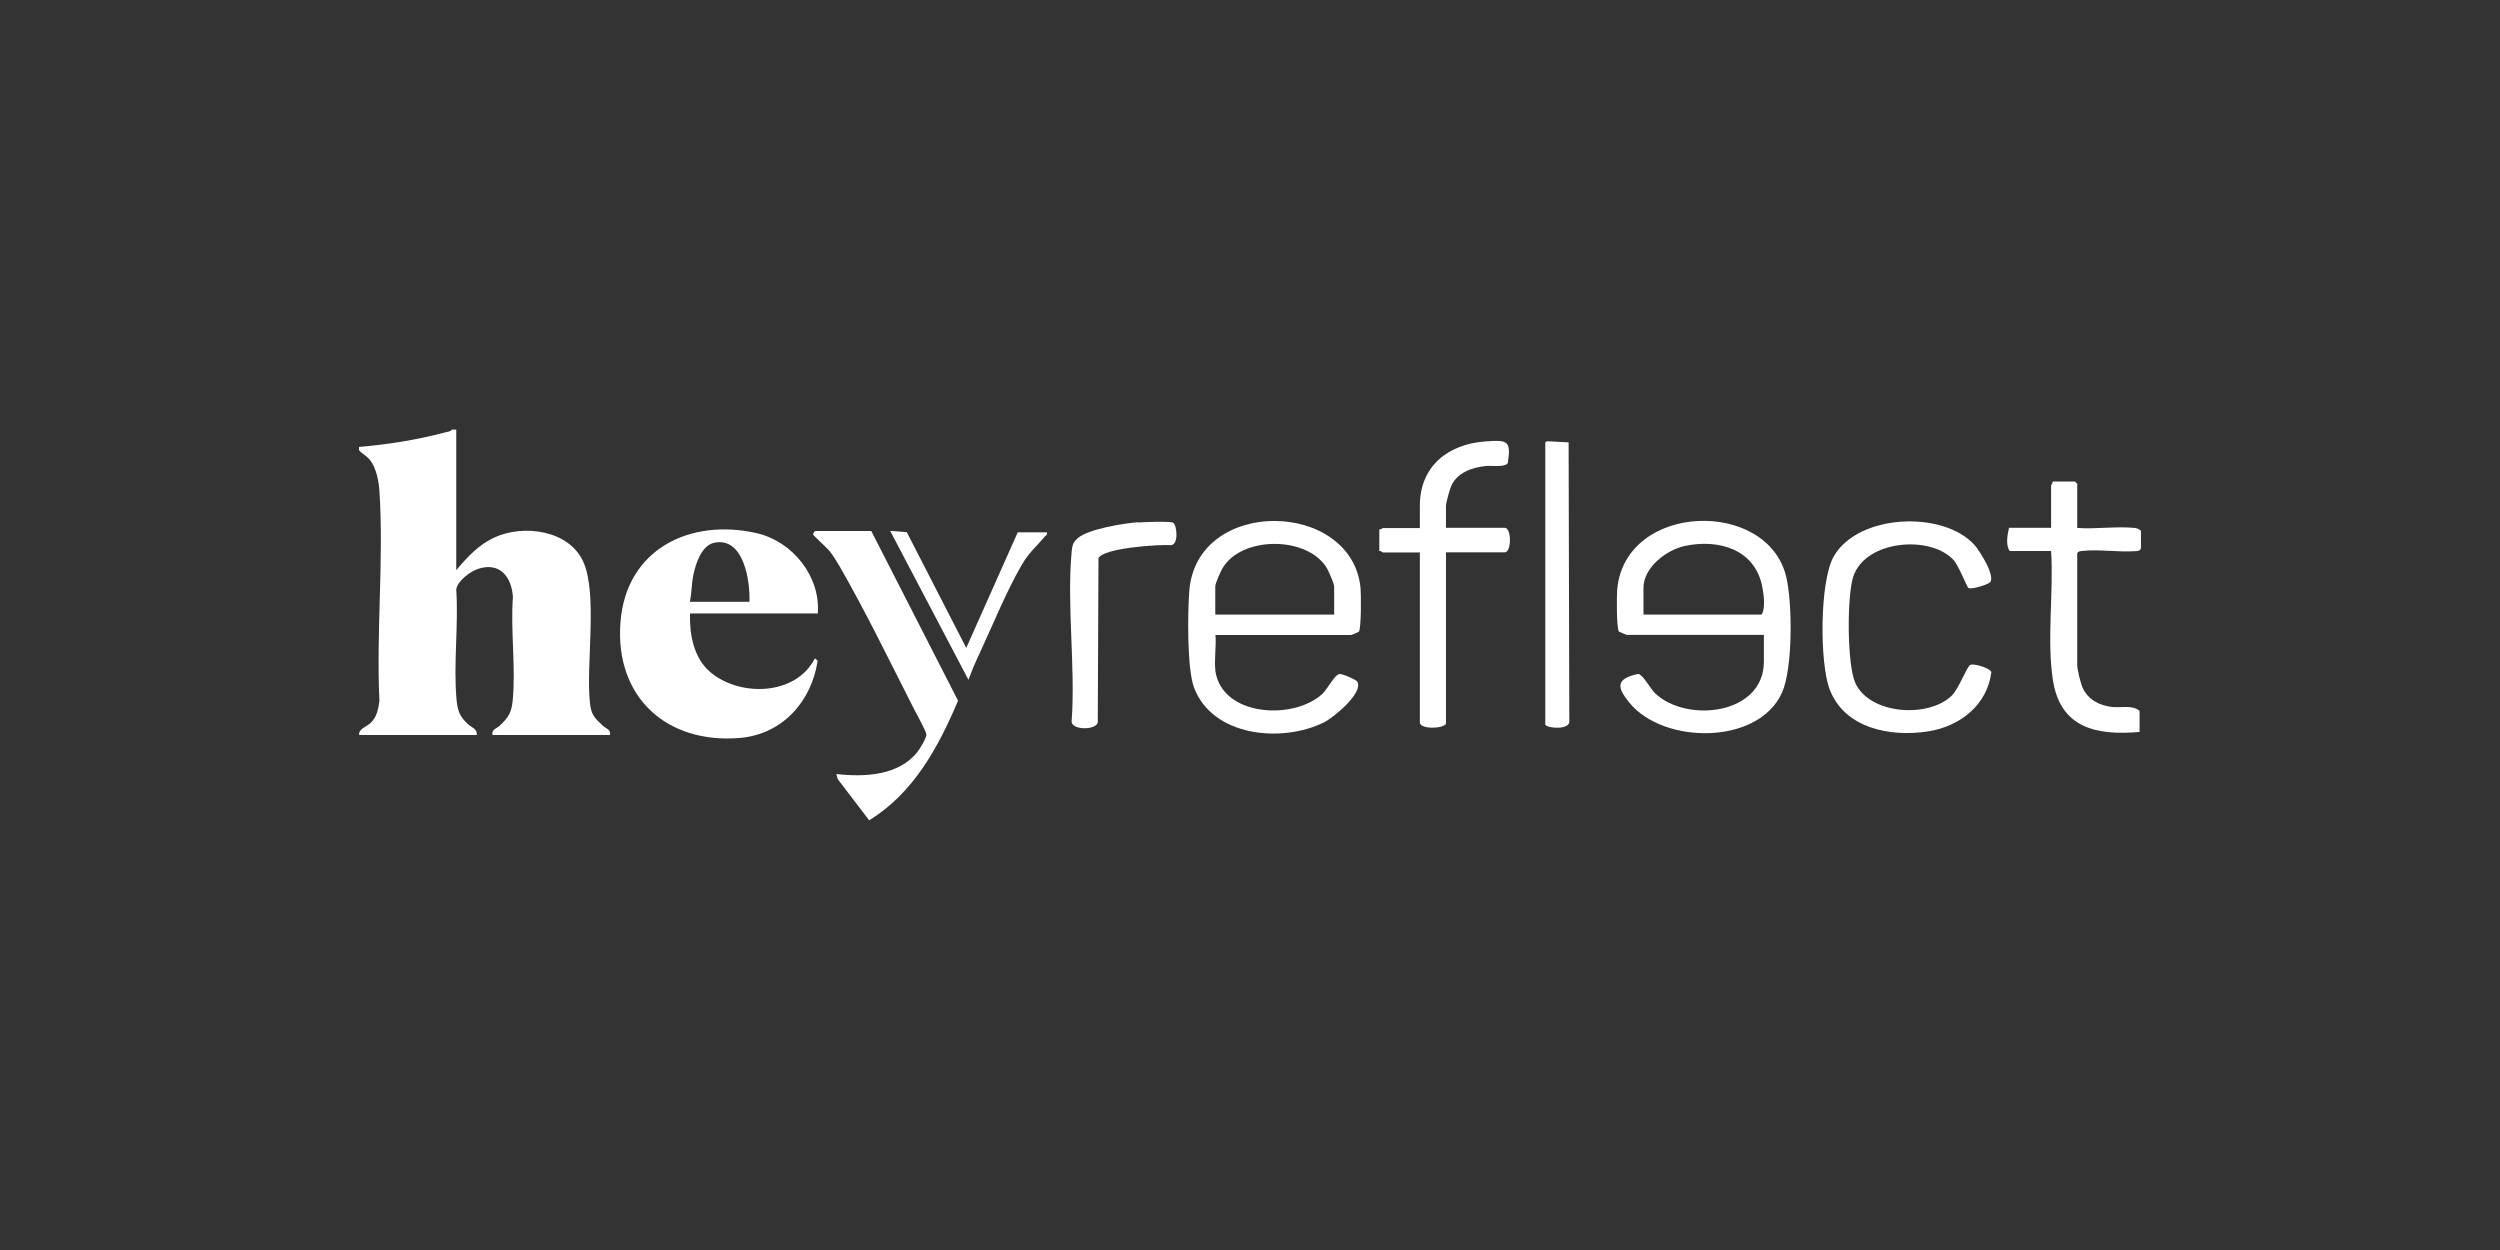
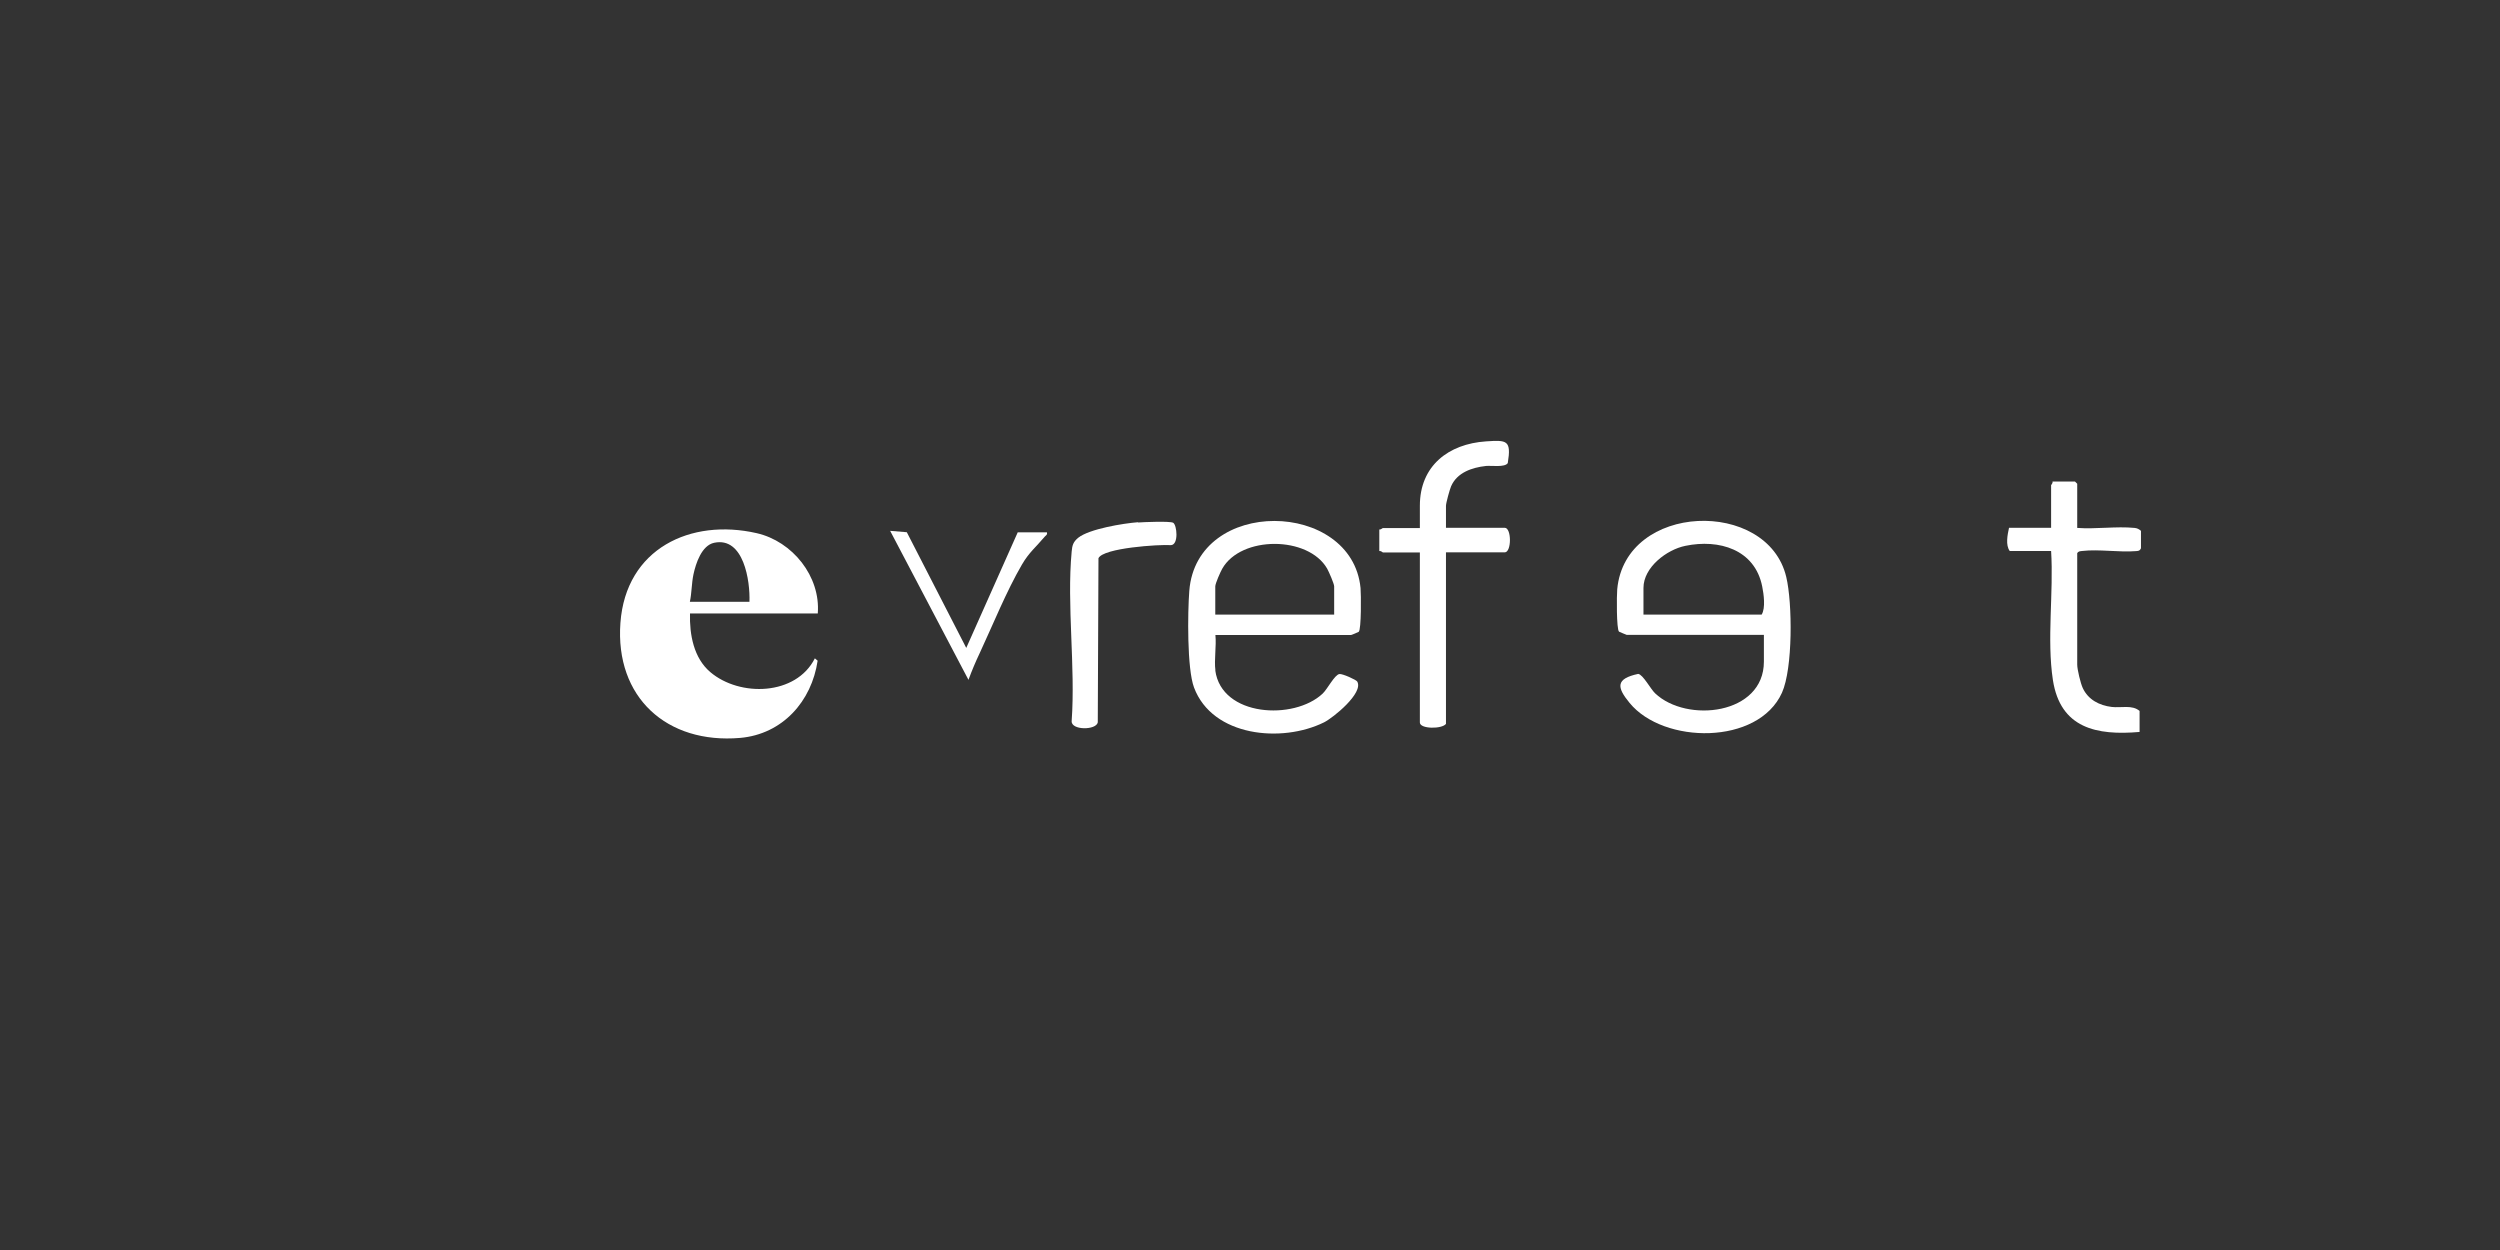
<svg xmlns="http://www.w3.org/2000/svg" data-name="Layer 1" id="Layer_1" viewBox="0 0 180 90">
  <rect x="0" y="0" width="180" height="90" fill="#333333" stroke="none" />
  <defs>
    <style>
      .cls-1 {
        fill: #fff;
      }
    </style>
  </defs>
  <g>
-     <path class="cls-1" d="M32.85,30.94v10.11c.78-.92,1.6-1.82,2.72-2.34,2.12-.99,5.44-.55,6.45,1.79s.17,7.32.45,10.07c.09.88.32,1.11.93,1.68.23.21.6.27.52.67h-8.46c-.08-.41.3-.46.52-.67.61-.58.84-.91.93-1.78.24-2.37-.16-5.08.02-7.5-.1-1.46-.97-2.54-2.54-2-.55.19-1.48.88-1.54,1.48.17,2.56-.21,5.38.02,7.91.08.84.22,1.21.82,1.78.25.23.7.34.63.78h-8.46c-.06-.45.57-.61.84-.88.44-.44.53-.97.62-1.57-.24-4.95.32-10.19,0-15.11-.05-.72-.23-1.67-.68-2.24-.21-.26-.5-.42-.72-.62-.12-.11-.06-.18-.07-.32,2.1-.18,4.17-.51,6.21-1.05.17-.04.37-.05.48-.2h.31Z" />
    <path class="cls-1" d="M58.87,44.17h-9.19c-.04,1.51.26,3.2,1.46,4.22,2.13,1.81,6.18,1.7,7.53-.99l.2.17c-.43,2.92-2.52,5.29-5.58,5.56-5.28.45-9.01-2.92-8.62-8.28s5.07-7.55,9.82-6.46c2.57.59,4.6,3.11,4.39,5.78ZM53.96,43.33c.06-1.49-.41-4.7-2.54-4.25-.9.19-1.32,1.48-1.49,2.27-.14.67-.12,1.32-.26,1.98h4.28Z" />
    <g>
-       <path class="cls-1" d="M62.73,38.23l6.25,12.22c-1.42,3.35-3.2,6.65-6.4,8.61l-2.26-2.96-.1-.37c2.03.23,4.5.12,5.85-1.61.17-.22.65-1,.63-1.24s-.72-1.5-.89-1.83c-1.7-3.34-3.5-7.05-5.36-10.28-.22-.37-.48-.8-.75-1.13-.17-.2-1.13-1.07-1.15-1.15-.02-.1.12-.26.16-.26h4.02Z" />
      <path class="cls-1" d="M73.29,38.33h2.09c.04.18-.07.21-.16.31-.61.73-1.13,1.13-1.64,2.01-1.11,1.9-2.09,4.33-3.03,6.35-.3.63-.58,1.29-.82,1.95l-5.64-10.73,1.2.1,4.28,8.33,3.71-8.33Z" />
    </g>
  </g>
  <path class="cls-1" d="M154.16,39.46c-.1.2-.15.2-.36.22-1.22.1-2.69-.15-3.88-.01-.15.02-.27.01-.36.16v8.02c0,.35.24,1.35.4,1.69.39.84,1.19,1.25,2.08,1.36.68.08,1.49-.17,2.01.29v1.51c-3.1.27-5.7-.27-6.24-3.73-.45-2.93.06-6.31-.13-9.3h-2.98c-.31-.42-.16-1.17-.05-1.67h3.03v-3.07s.14-.16.1-.26h1.62l.16.16v3.18c1.33.1,2.82-.13,4.13,0,.2.02.32.09.46.21v1.25Z" />
  <path class="cls-1" d="M126.99,45.71h-9.87s-.53-.21-.55-.23c-.19-.18-.17-2.62-.13-3.05.58-6.27,10.83-6.55,12.17-.89.45,1.88.48,6.59-.31,8.34-1.71,3.78-8.52,3.72-10.97.73-.94-1.14-1-1.74.62-2.09.35.05.89,1.09,1.22,1.4,2.28,2.16,7.83,1.54,7.83-2.28v-1.93ZM118.32,44.25h8.52c.29-.47.15-1.48.04-2.02-.53-2.68-3.12-3.43-5.53-2.93-1.34.27-3.02,1.54-3.02,3.03v1.93Z" />
  <path class="cls-1" d="M87.5,48.27c.45,3.34,5.67,3.61,7.73,1.67.35-.33.86-1.36,1.21-1.41.22-.03,1.2.41,1.28.54.48.82-1.73,2.61-2.39,2.94-3.03,1.5-8.03,1.04-9.36-2.51-.51-1.36-.46-5.4-.34-6.96.53-6.79,11.71-6.56,12.33-.2.04.43.06,2.97-.13,3.15-.02.02-.52.23-.55.23h-9.77c.08.8-.1,1.78,0,2.55ZM96.06,44.25v-2.03c0-.19-.38-1.05-.5-1.27-1.36-2.38-6.21-2.39-7.56,0-.13.23-.5,1.06-.5,1.27v2.03h8.57Z" />
-   <path class="cls-1" d="M143.26,41.94c-.15.15-1.32.53-1.54.39-.1-.06-.69-1.62-1.09-2.04-1.69-1.77-6.27-1.4-7.18,1.18-.48,1.37-.47,6.41.14,7.72,1.06,2.27,5.26,2.52,6.93.9.52-.5,1.09-2.1,1.34-2.22s1.43.23,1.52.52c-.3,2.37-2.25,3.91-4.56,4.27-2.69.42-5.98-.2-7.07-2.99-.75-1.9-.74-7.83.28-9.61,1.75-3.06,7.83-3.32,10.11-.85.37.4,1.58,2.3,1.13,2.73Z" />
  <path class="cls-1" d="M104.11,38h4.23c.5,0,.5,1.77,0,1.77h-4.23v12.35c-.28.38-1.88.38-1.88-.1v-12.24h-2.66s-.16-.14-.26-.1v-1.56c.1.03.23-.1.26-.1h2.66v-1.61c0-2.87,2.06-4.45,4.76-4.63,1.5-.1,1.84-.1,1.57,1.56-.2.33-1.19.17-1.57.21-1,.11-2.08.47-2.51,1.46-.1.23-.37,1.2-.37,1.41v1.61Z" />
-   <path class="cls-1" d="M111.38,31.77l1.56.08.05,20.07c.06.64-1.55.54-1.73.26v-20.33s.12-.08.12-.08Z" />
  <path class="cls-1" d="M81.94,37.62c.4-.03,2.31-.11,2.53.02.27.16.41,1.58-.16,1.61-.86-.06-4.87.2-5.22.94l-.05,11.82c-.11.58-1.94.58-1.88-.1.28-3.92-.36-8.34,0-12.2.04-.45.11-.69.47-.99.8-.64,3.26-1.04,4.31-1.12Z" />
</svg>